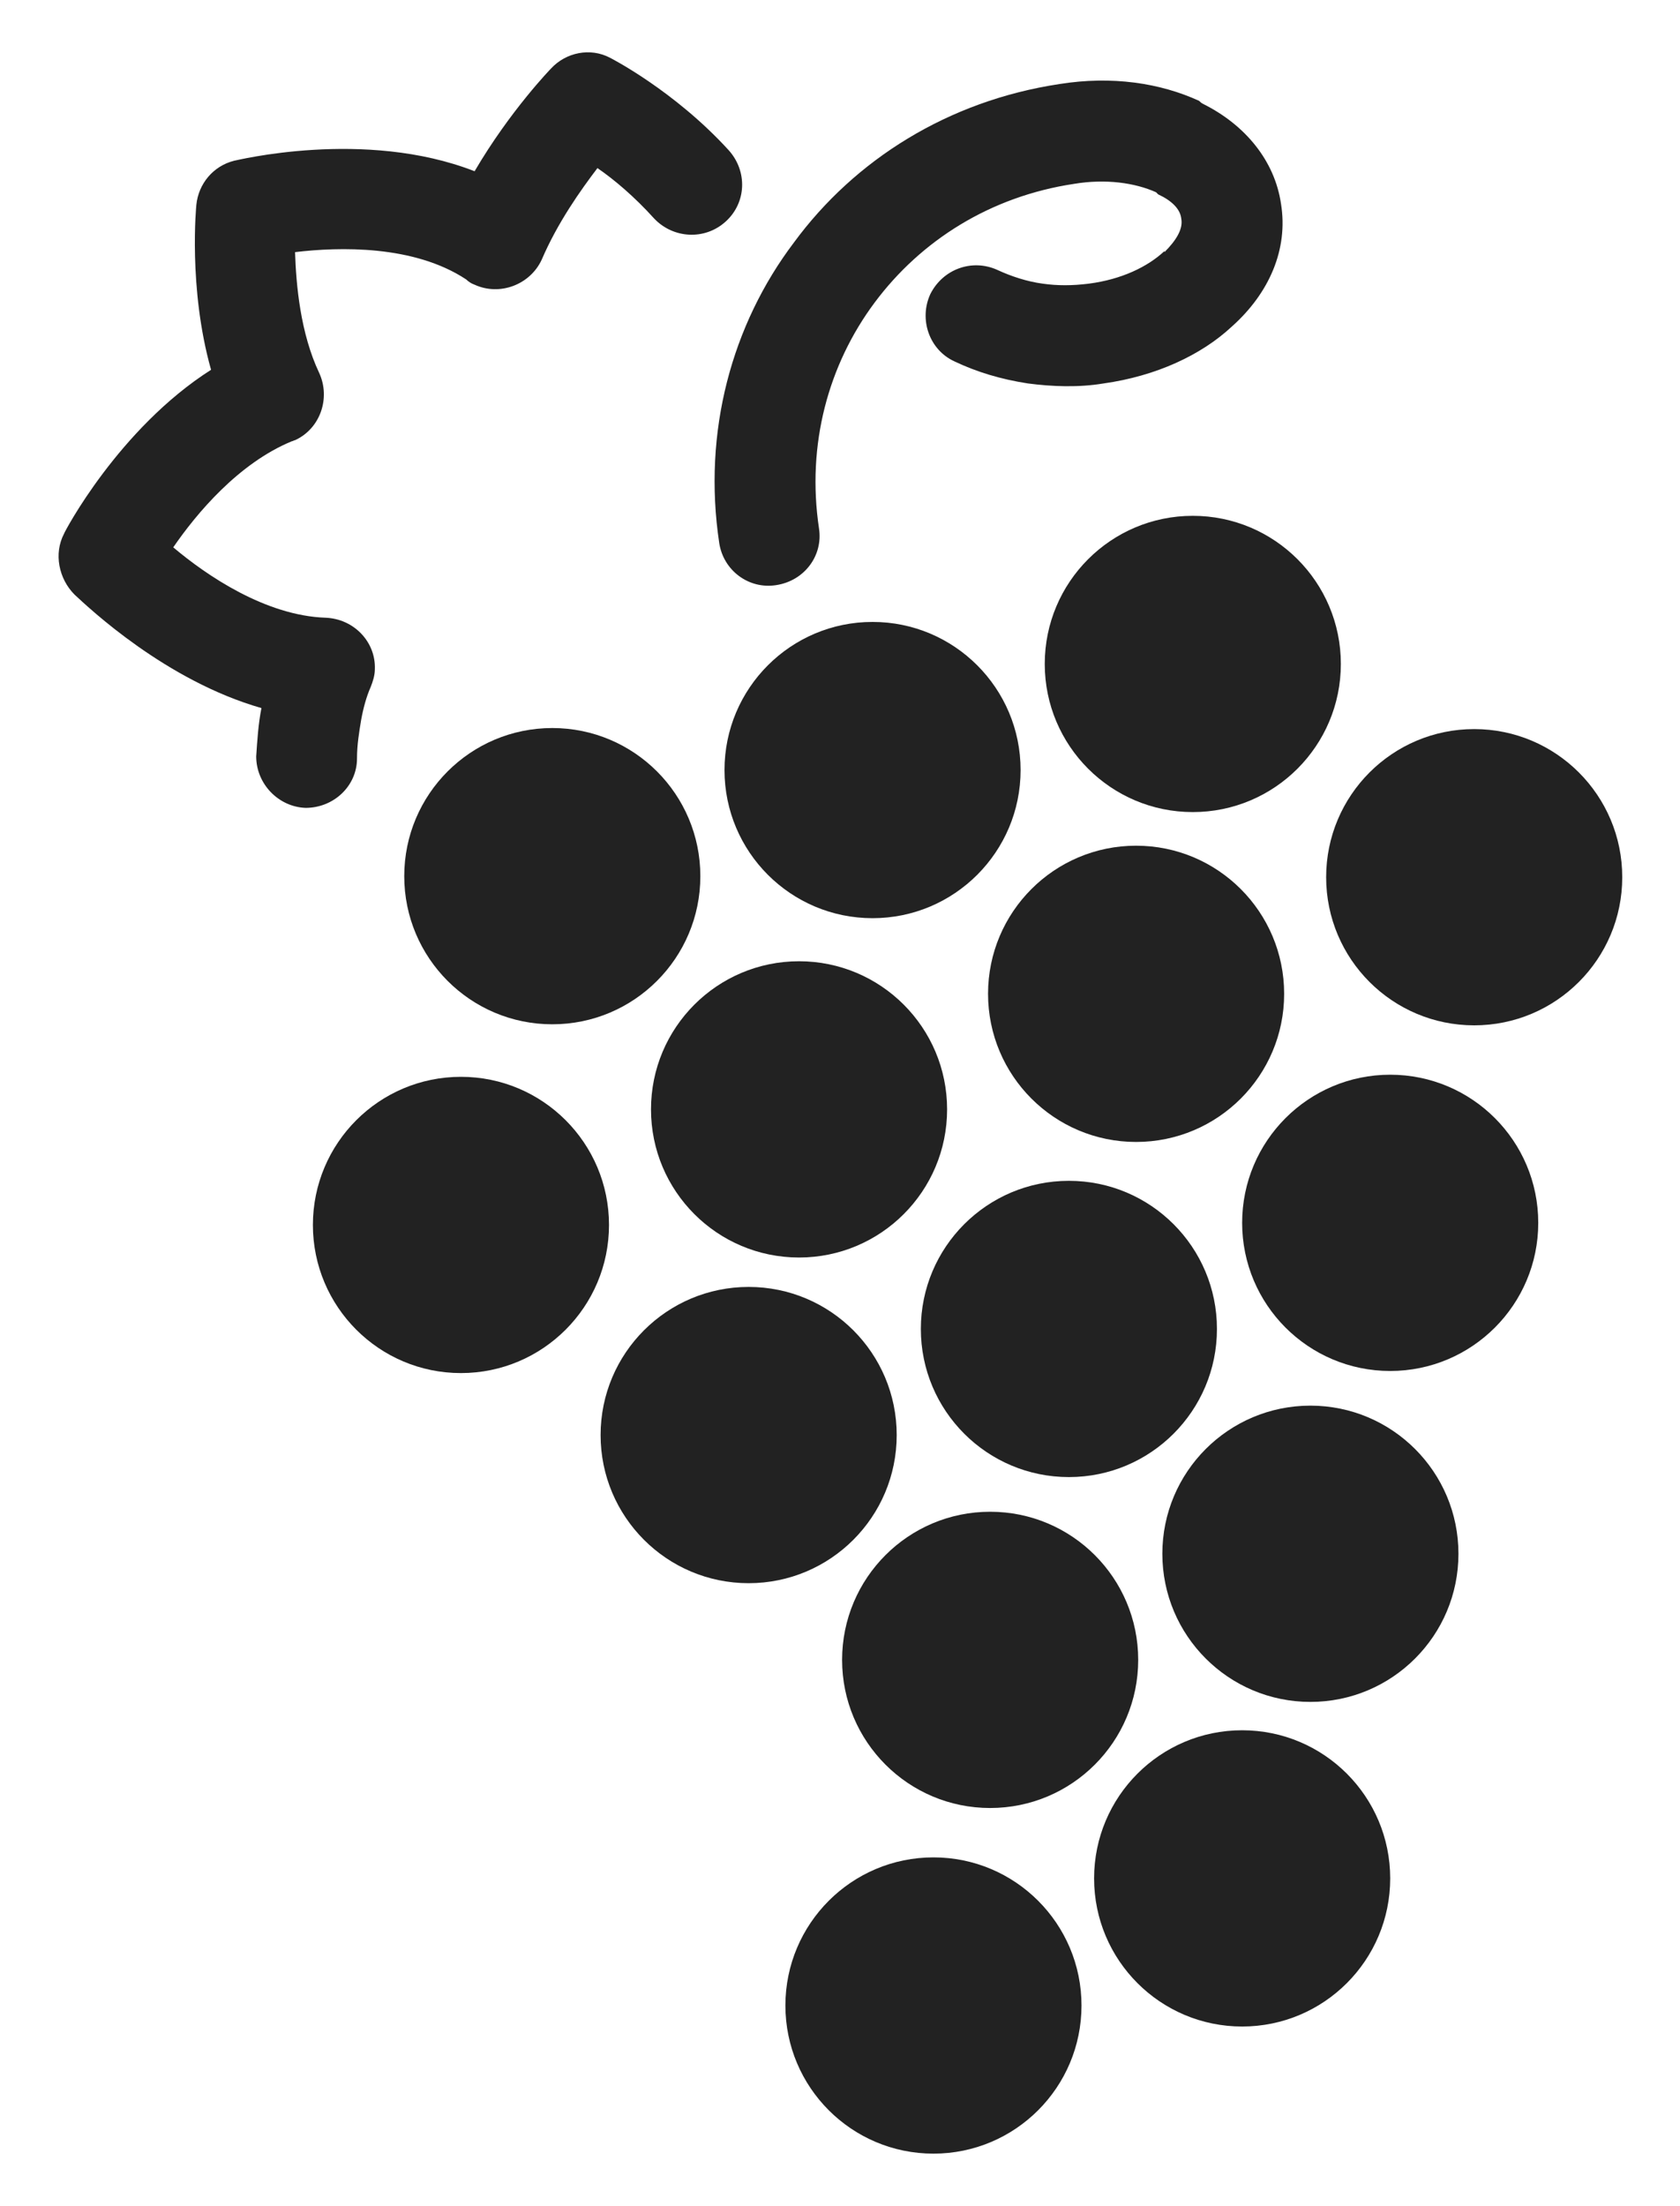
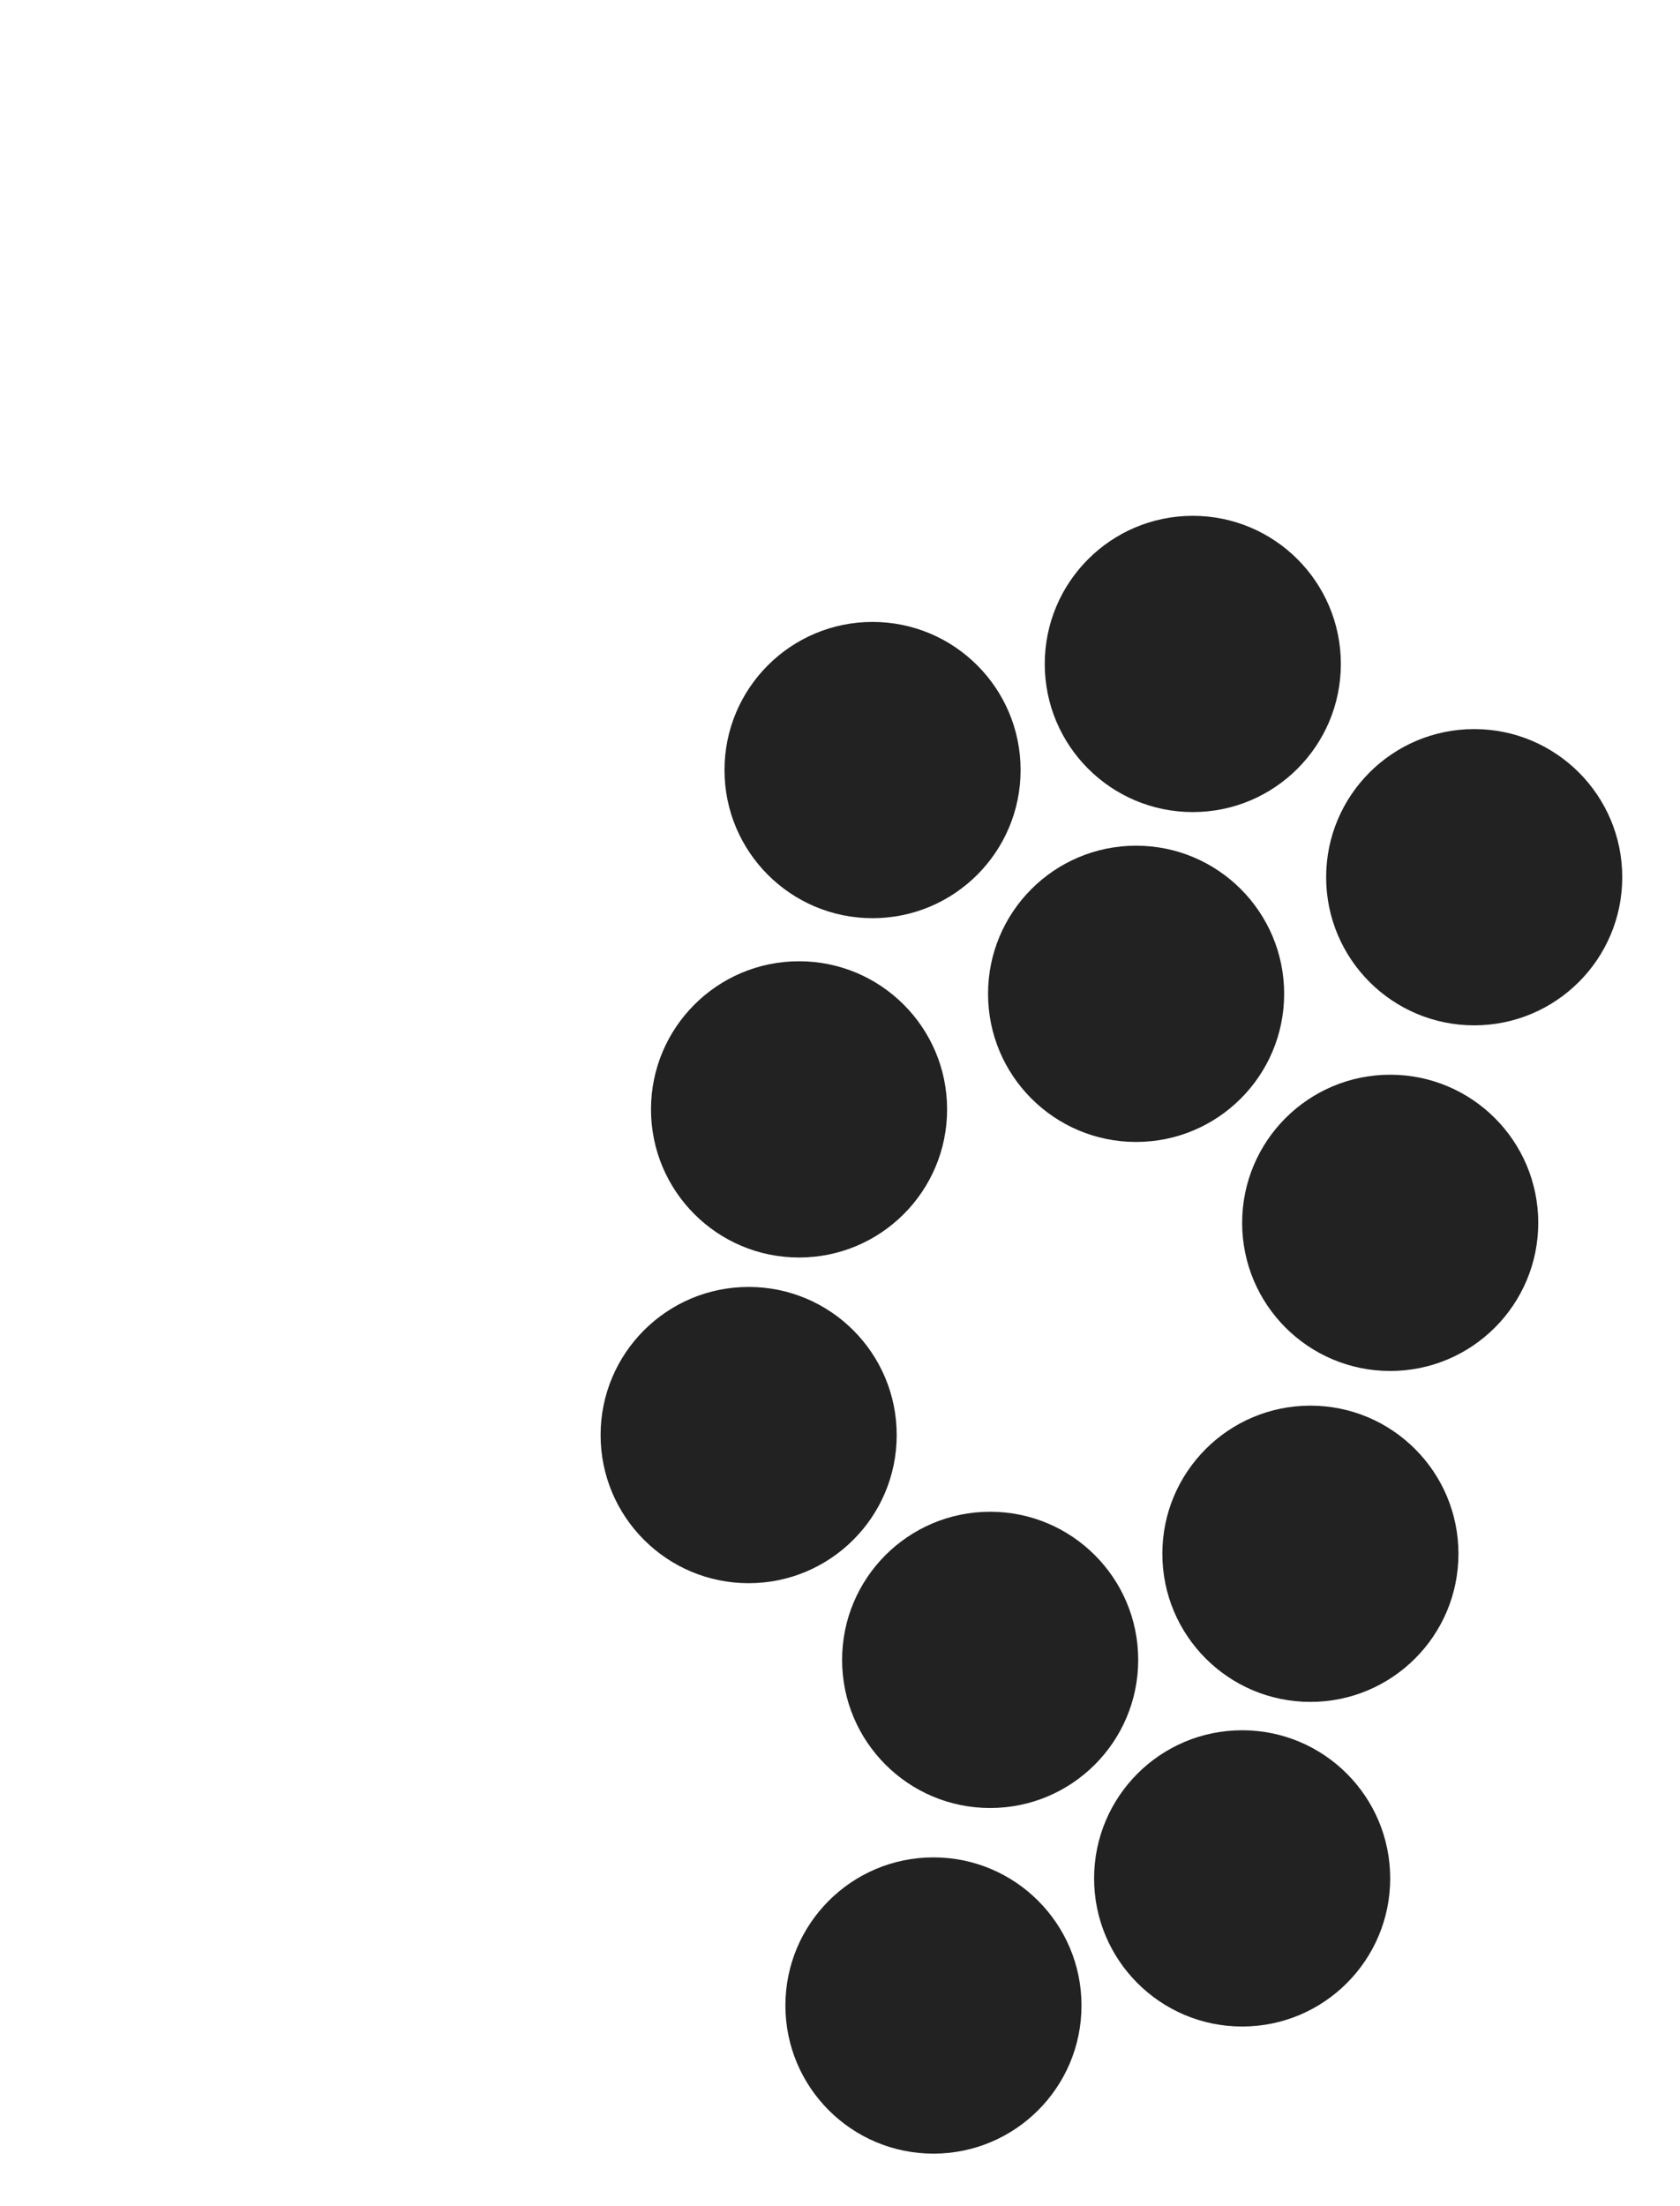
<svg xmlns="http://www.w3.org/2000/svg" xml:space="preserve" width="16mm" height="21mm" version="1.1" style="shape-rendering:geometricPrecision; text-rendering:geometricPrecision; image-rendering:optimizeQuality; fill-rule:evenodd; clip-rule:evenodd" viewBox="0 0 1600 2100">
  <defs>
    <style type="text/css">
   
    .fil1 {fill:#222222}
    .fil0 {fill:#222222;fill-rule:nonzero}
   
  </style>
  </defs>
  <g id="Vrstva_x0020_1">
    <g id="_2667127865392">
-       <path class="fil0" d="M780 503c4,26 -14,50 -41,54 -26,4 -50,-14 -54,-40 -16,-106 12,-208 71,-286 58,-79 147,-135 253,-151 50,-8 96,-1 133,16 1,1 2,2 4,3 40,20 68,54 74,95 7,43 -11,85 -47,117l0 0 0 0c-29,27 -72,47 -122,54 -24,4 -49,3 -72,0 -26,-4 -49,-11 -70,-21 -24,-11 -34,-40 -23,-64 12,-24 40,-34 64,-23 13,6 28,11 43,13 14,2 28,2 44,0 31,-4 56,-16 72,-31l0 1c11,-11 18,-22 16,-32 -1,-9 -9,-17 -22,-23 -1,-1 -1,-1 -2,-2 -20,-9 -48,-13 -78,-8 -80,12 -146,54 -190,113 -44,59 -65,135 -53,215zm-86 -360c18,20 17,50 -3,68 -20,18 -50,16 -68,-3 -19,-21 -38,-37 -54,-48 -16,21 -38,52 -53,87 -11,24 -40,35 -64,24 -3,-1 -6,-3 -8,-5 -50,-33 -121,-31 -163,-26 1,31 5,77 23,115 11,24 1,53 -23,64 -1,0 -2,1 -3,1l0 0c-51,21 -91,69 -113,101 32,27 88,65 145,67 27,1 48,23 47,49 0,6 -2,12 -4,17l0 0c-4,9 -7,20 -9,31 -2,12 -4,24 -4,37 0,26 -22,47 -49,47 -26,-1 -47,-23 -47,-49 1,-15 2,-31 5,-46 -91,-26 -164,-95 -178,-108 -15,-15 -20,-39 -10,-58 0,-1 52,-100 140,-156 -22,-78 -14,-157 -14,-157l0 0c2,-20 16,-37 36,-42 1,0 124,-31 229,10 34,-58 73,-98 73,-98l0 0c14,-15 37,-20 56,-10 0,0 61,31 113,88z" />
-       <circle class="fil1" cx="526" cy="834" r="141" />
      <circle class="fil1" cx="943" cy="1580" r="141" />
      <circle class="fil1" cx="713" cy="1366" r="141" />
      <circle class="fil1" cx="831" cy="733" r="141" />
      <circle class="fil1" cx="1248" cy="1479" r="141" />
      <circle class="fil1" cx="889" cy="1909" r="141" />
      <circle class="fil1" cx="1183" cy="1788" r="141" />
-       <circle class="fil1" cx="1018" cy="1265" r="141" />
      <circle class="fil1" cx="1136" cy="632" r="141" />
      <circle class="fil1" cx="1324" cy="1164" r="141" />
-       <circle class="fil1" cx="439" cy="1166" r="141" />
      <circle class="fil1" cx="761" cy="1056" r="141" />
      <circle class="fil1" cx="1082" cy="946" r="141" />
      <circle class="fil1" cx="1404" cy="835" r="141" />
    </g>
  </g>
</svg>